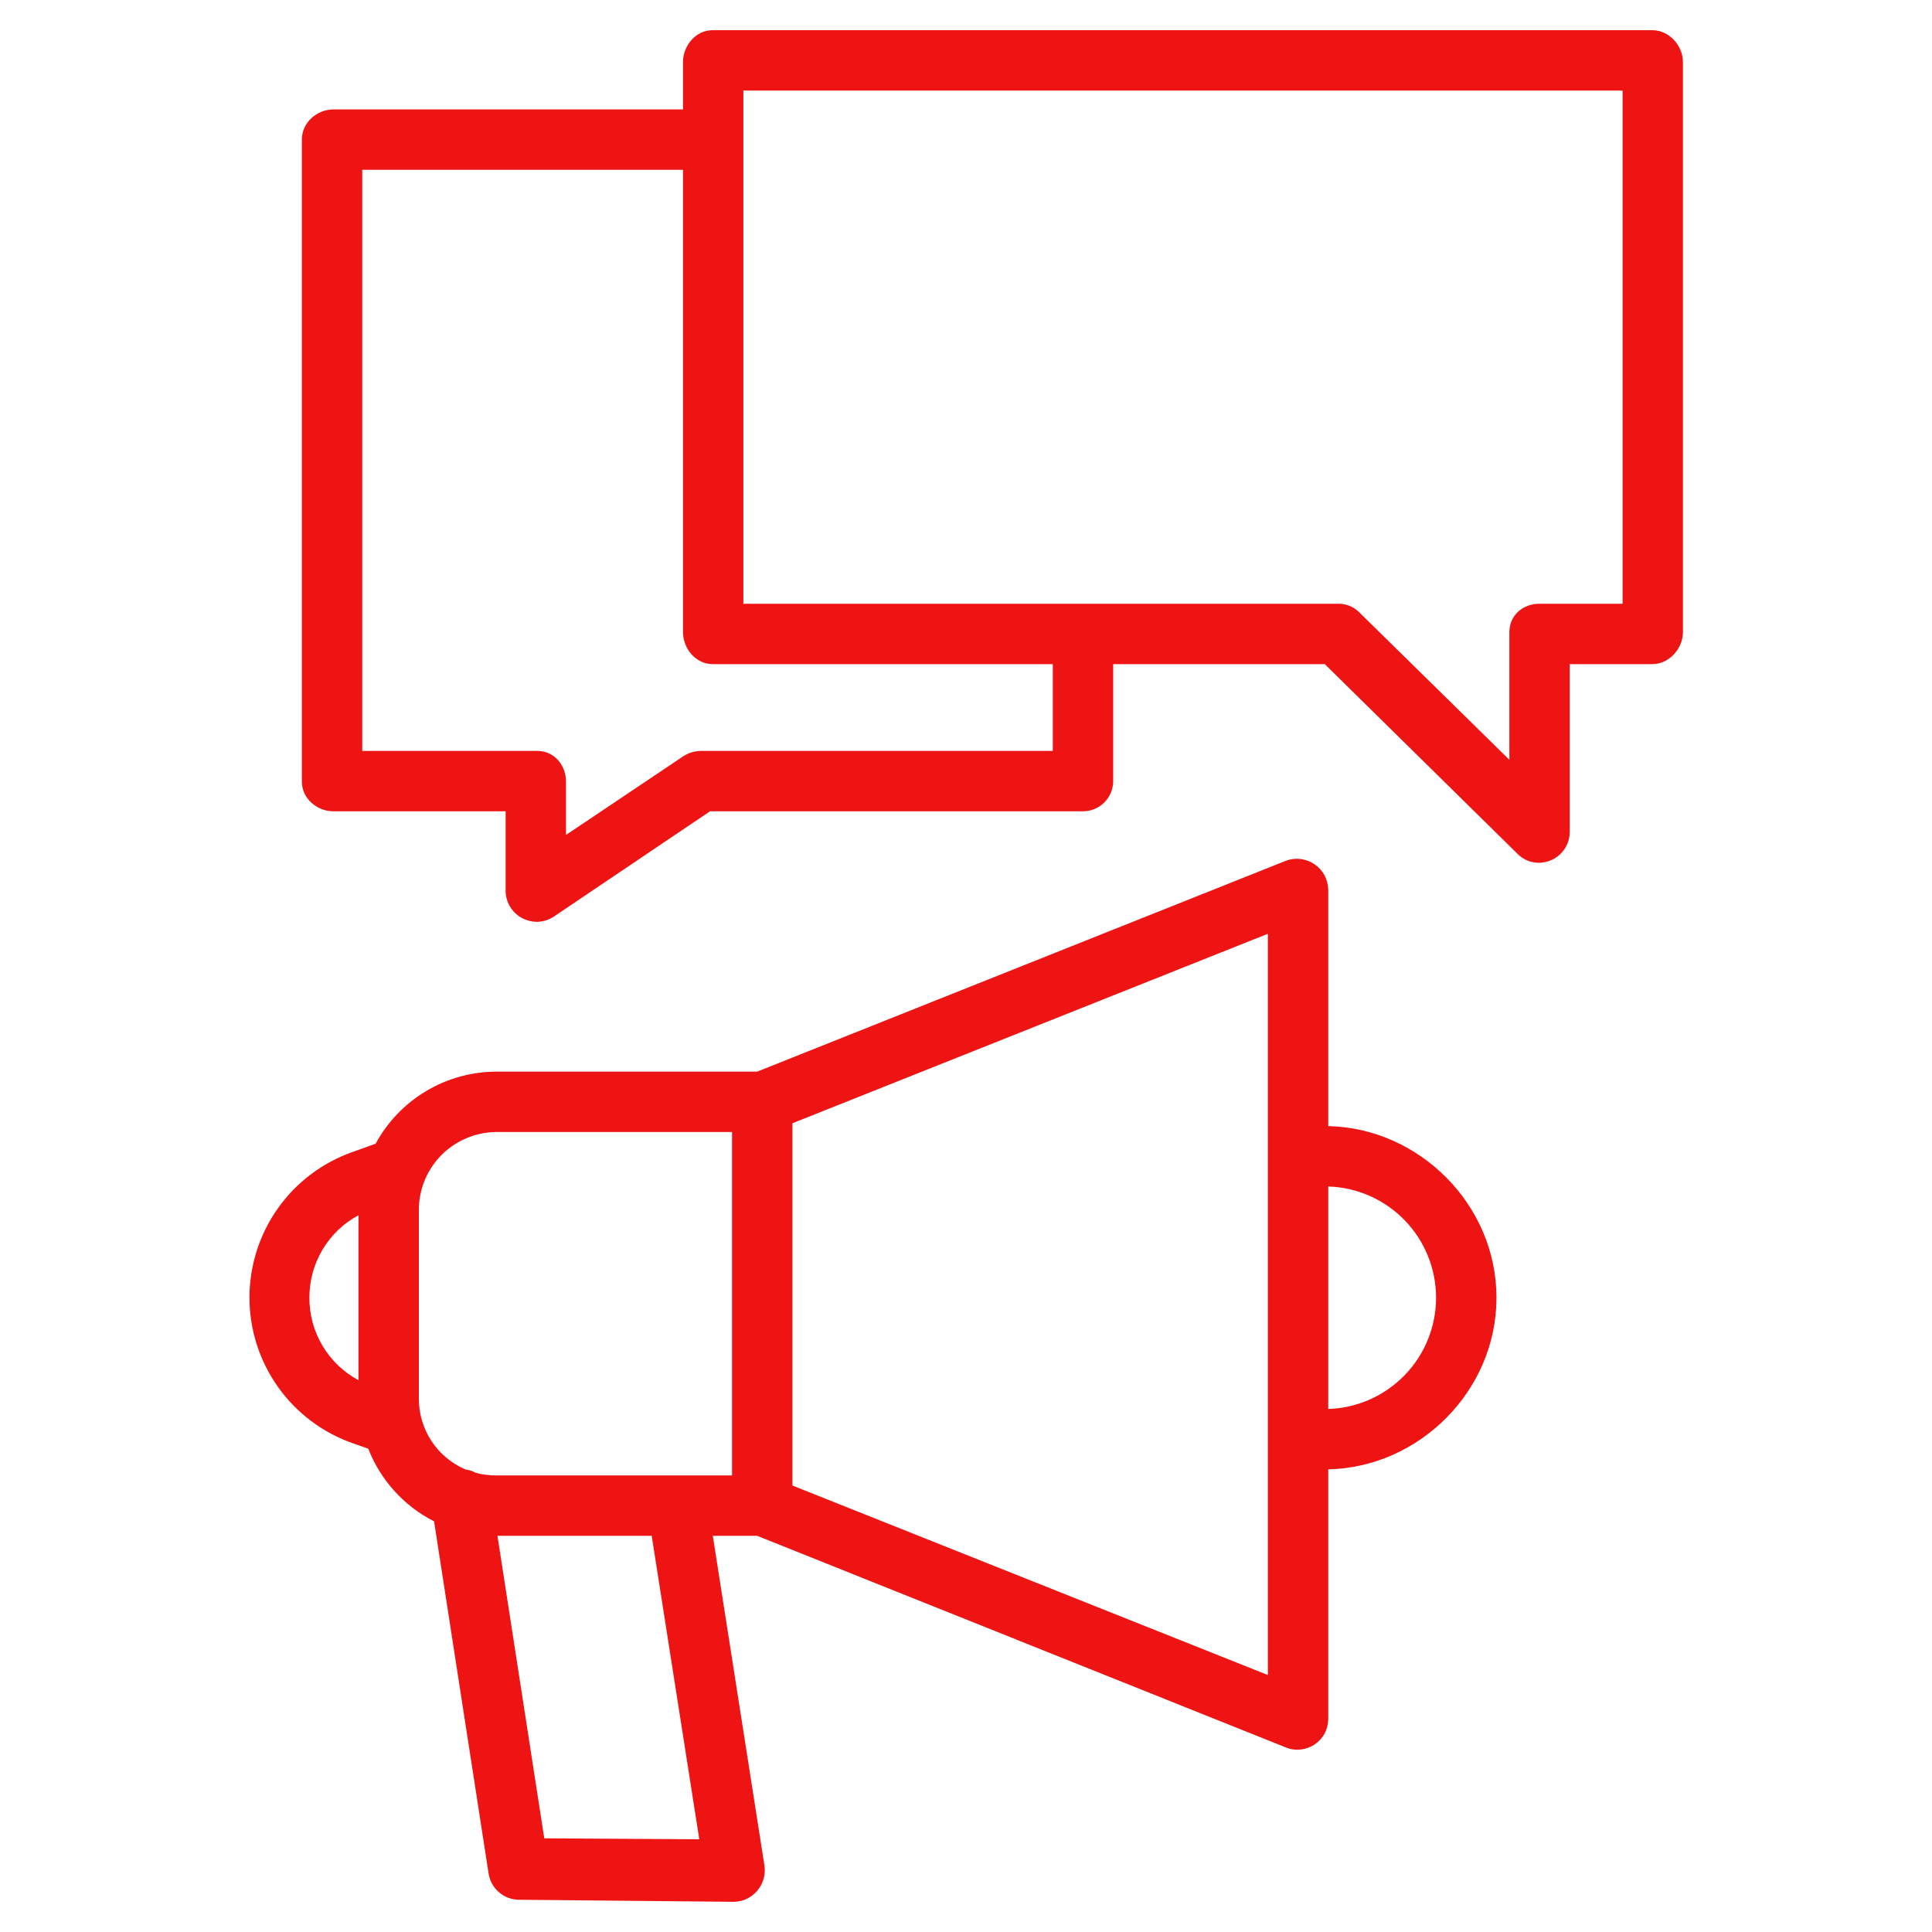
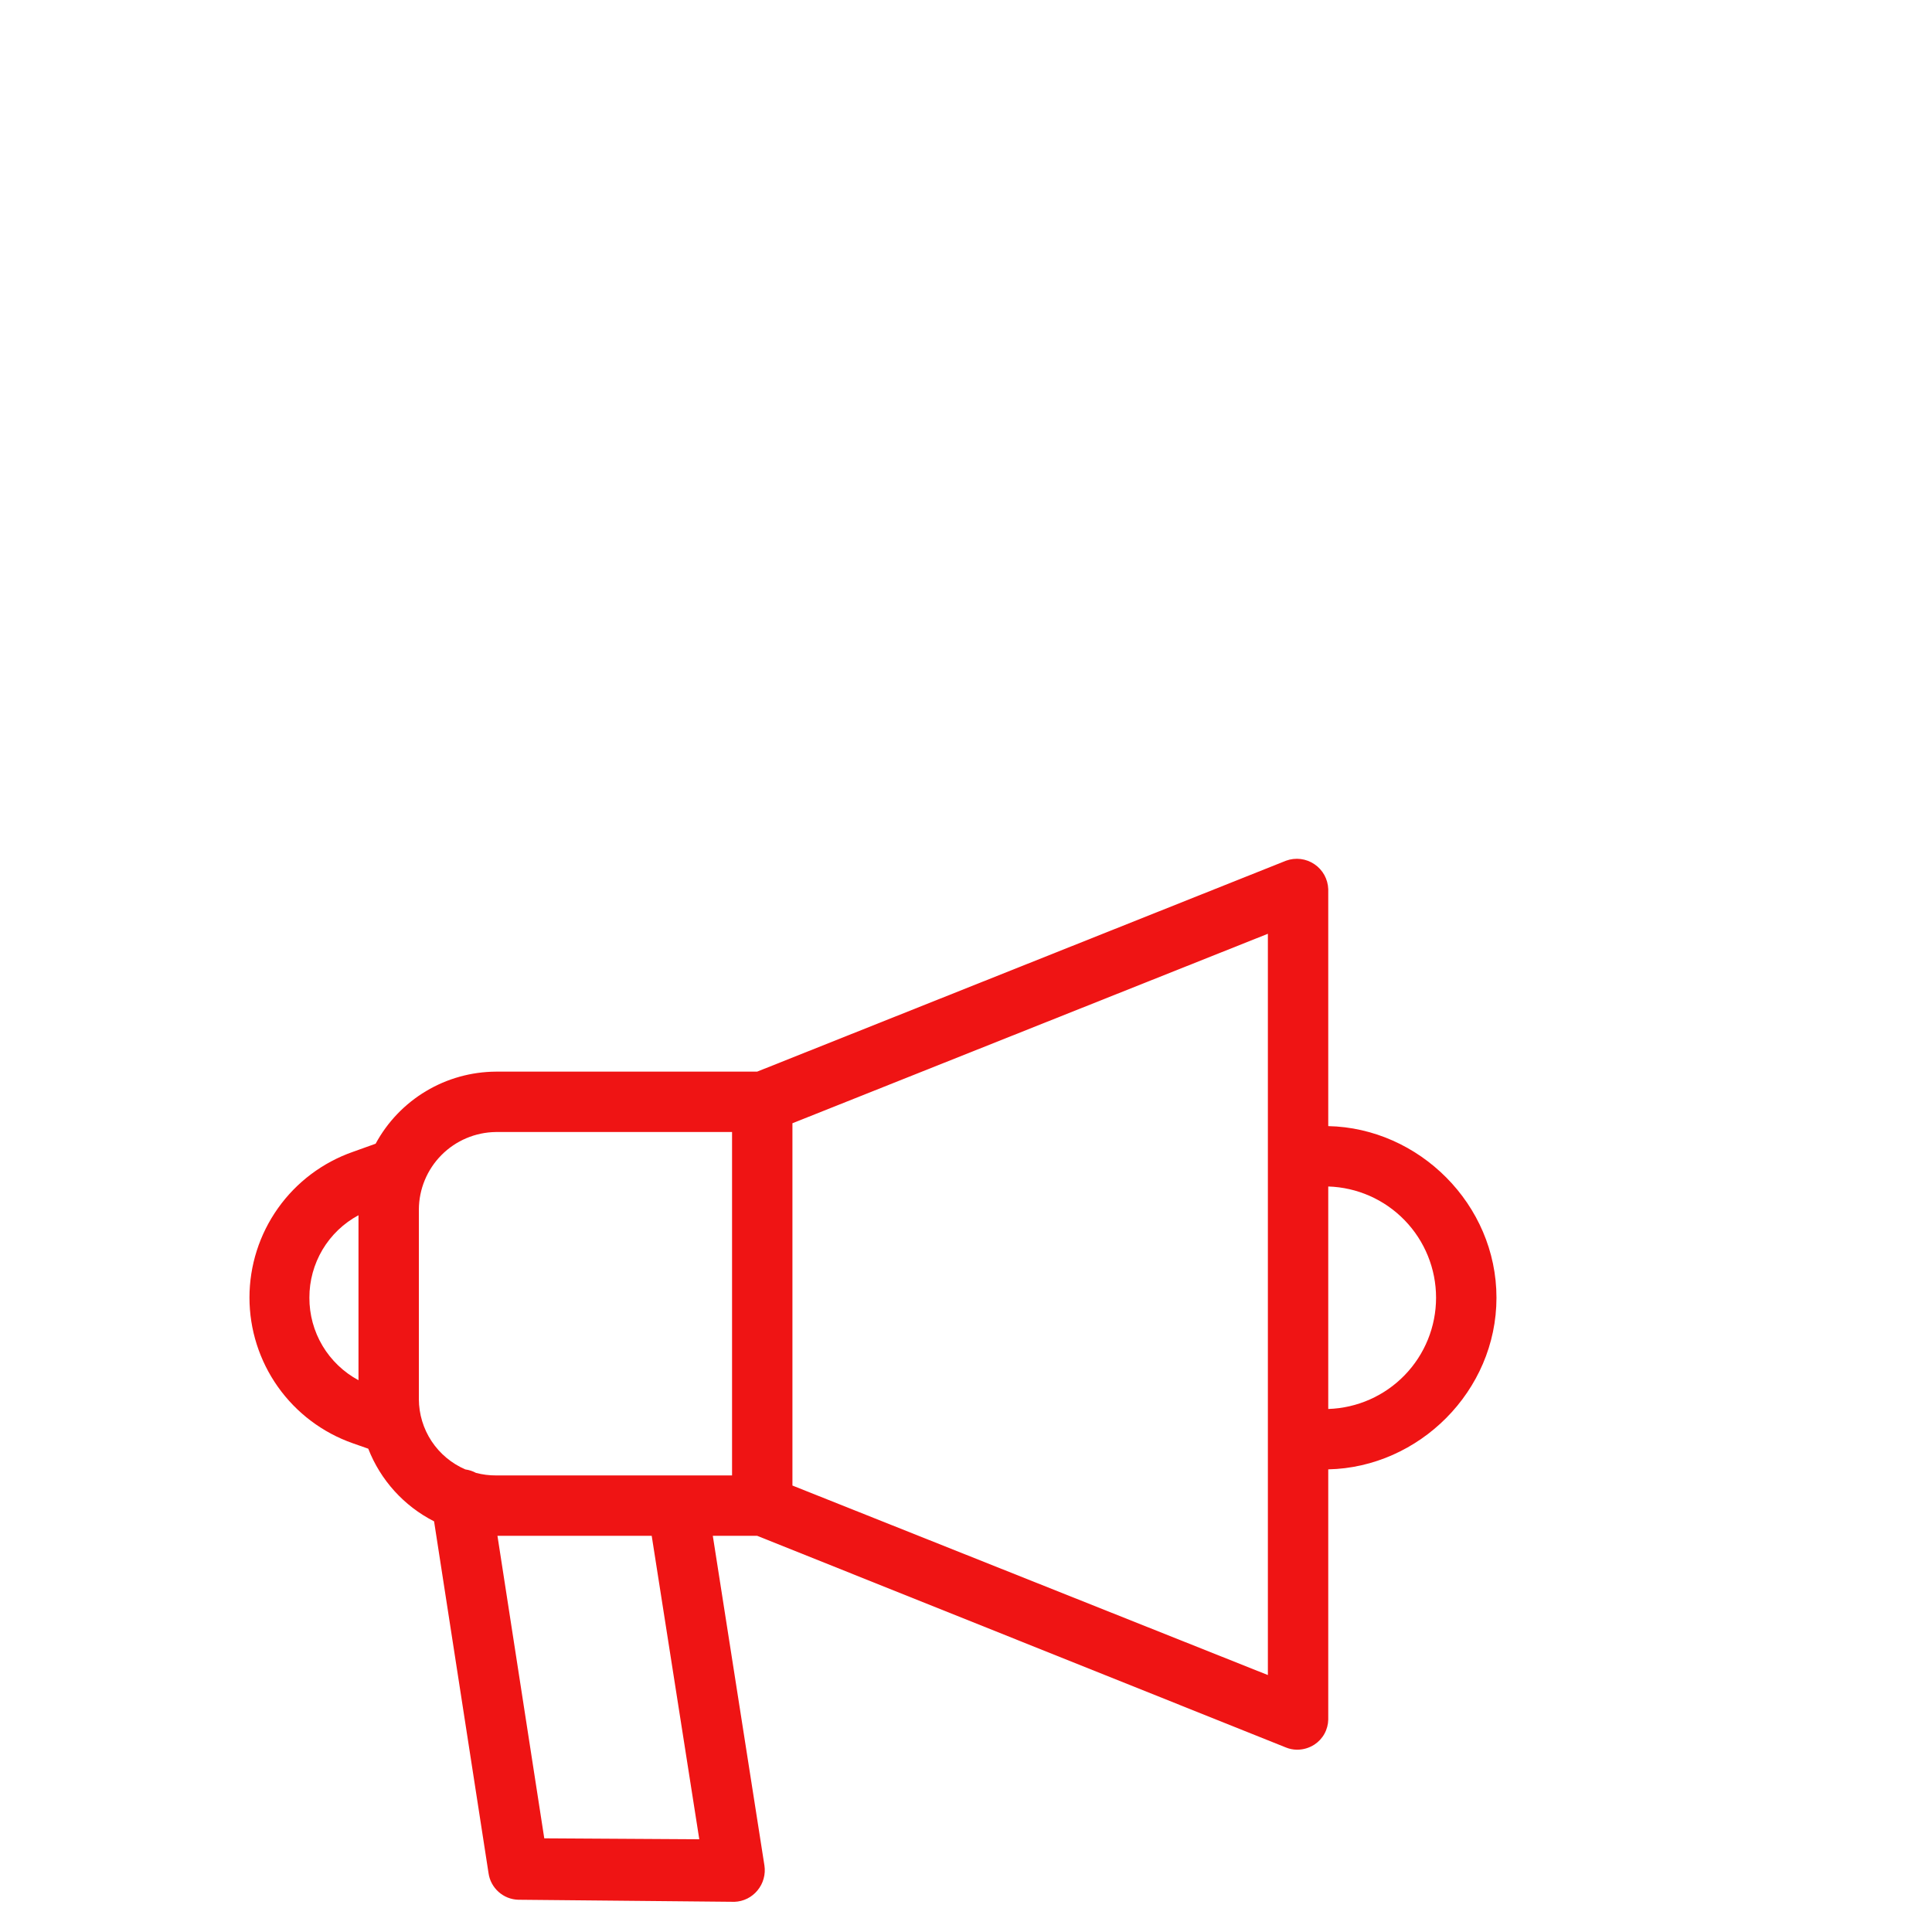
<svg xmlns="http://www.w3.org/2000/svg" width="56" height="56" viewBox="0 0 56 56" fill="none">
  <path d="M38.5 32.641V25.774C38.495 25.63 38.456 25.489 38.387 25.363C38.317 25.237 38.218 25.129 38.099 25.049C37.98 24.968 37.843 24.917 37.7 24.899C37.557 24.882 37.412 24.898 37.276 24.948L21.946 31.062H14.375C13.66 31.066 12.959 31.261 12.345 31.629C11.732 31.996 11.228 32.522 10.888 33.151L10.229 33.387C9.353 33.694 8.594 34.264 8.057 35.021C7.52 35.778 7.231 36.683 7.231 37.611C7.231 38.539 7.52 39.444 8.057 40.201C8.594 40.957 9.353 41.529 10.229 41.835L10.674 41.991C11.03 42.903 11.709 43.653 12.582 44.097L14.161 54.298C14.191 54.507 14.294 54.697 14.452 54.838C14.609 54.978 14.81 55.059 15.021 55.065L21.288 55.125H21.293C21.42 55.12 21.546 55.088 21.66 55.031C21.774 54.974 21.875 54.894 21.956 54.795C22.039 54.695 22.1 54.579 22.134 54.454C22.169 54.329 22.177 54.198 22.157 54.07L20.661 44.516H21.946L37.269 50.65C37.372 50.693 37.482 50.715 37.593 50.716C37.773 50.717 37.949 50.665 38.1 50.567C38.22 50.488 38.32 50.381 38.389 50.255C38.459 50.129 38.497 49.987 38.5 49.843V42.59C41.125 42.535 43.376 40.325 43.376 37.615C43.376 34.905 41.125 32.695 38.5 32.641ZM8.968 37.615C8.966 37.125 9.098 36.644 9.348 36.222C9.599 35.801 9.959 35.456 10.391 35.224V40.006C9.959 39.774 9.599 39.429 9.348 39.008C9.097 38.586 8.966 38.105 8.968 37.615ZM12.141 35.061C12.143 34.468 12.379 33.9 12.797 33.479C13.215 33.058 13.782 32.819 14.375 32.812H21.219V42.766H14.375C14.18 42.767 13.985 42.742 13.796 42.692C13.7 42.641 13.597 42.607 13.489 42.592C13.091 42.421 12.751 42.137 12.511 41.776C12.271 41.414 12.143 40.99 12.141 40.556V35.061ZM20.269 53.312L15.776 53.285L14.419 44.516H18.89L20.269 53.312ZM36.75 48.552L22.969 43.059V32.558L36.75 27.066V48.552ZM38.5 40.84V34.391C39.338 34.417 40.132 34.768 40.715 35.37C41.299 35.972 41.625 36.777 41.625 37.615C41.625 38.453 41.299 39.258 40.715 39.86C40.132 40.462 39.338 40.813 38.5 40.84V40.84Z" fill="#EF1414" />
-   <path d="M47.894 0.875H20.653C20.17 0.875 19.797 1.319 19.797 1.802V3.172H9.667C9.183 3.172 8.75 3.555 8.75 4.038V22.659C8.75 23.142 9.183 23.516 9.667 23.516H14.656V25.845C14.661 26.005 14.709 26.162 14.795 26.297C14.88 26.433 15.001 26.544 15.144 26.617C15.275 26.685 15.42 26.72 15.567 26.72C15.744 26.716 15.916 26.662 16.062 26.562L20.58 23.516H31.372C31.604 23.52 31.829 23.433 31.996 23.272C32.164 23.111 32.261 22.891 32.266 22.659V19.25H38.399L44.006 24.769C44.088 24.847 44.184 24.909 44.29 24.95C44.396 24.991 44.508 25.011 44.622 25.008C44.855 25.003 45.077 24.907 45.241 24.742C45.405 24.576 45.498 24.353 45.5 24.12V19.25H47.894C48.377 19.25 48.781 18.804 48.781 18.321V1.802C48.781 1.319 48.377 0.875 47.894 0.875ZM30.516 21.766H20.313C20.13 21.769 19.953 21.823 19.8 21.924L16.406 24.201V22.659C16.406 22.176 16.062 21.766 15.579 21.766H10.5V4.922H19.797V18.321C19.797 18.804 20.17 19.25 20.653 19.25H30.516V21.766ZM47.031 17.5H44.621C44.138 17.5 43.75 17.838 43.75 18.321V22.023L39.376 17.726C39.293 17.649 39.196 17.59 39.09 17.551C38.984 17.512 38.871 17.495 38.759 17.5H21.547V2.625H47.031V17.5Z" fill="#EF1414" />
</svg>